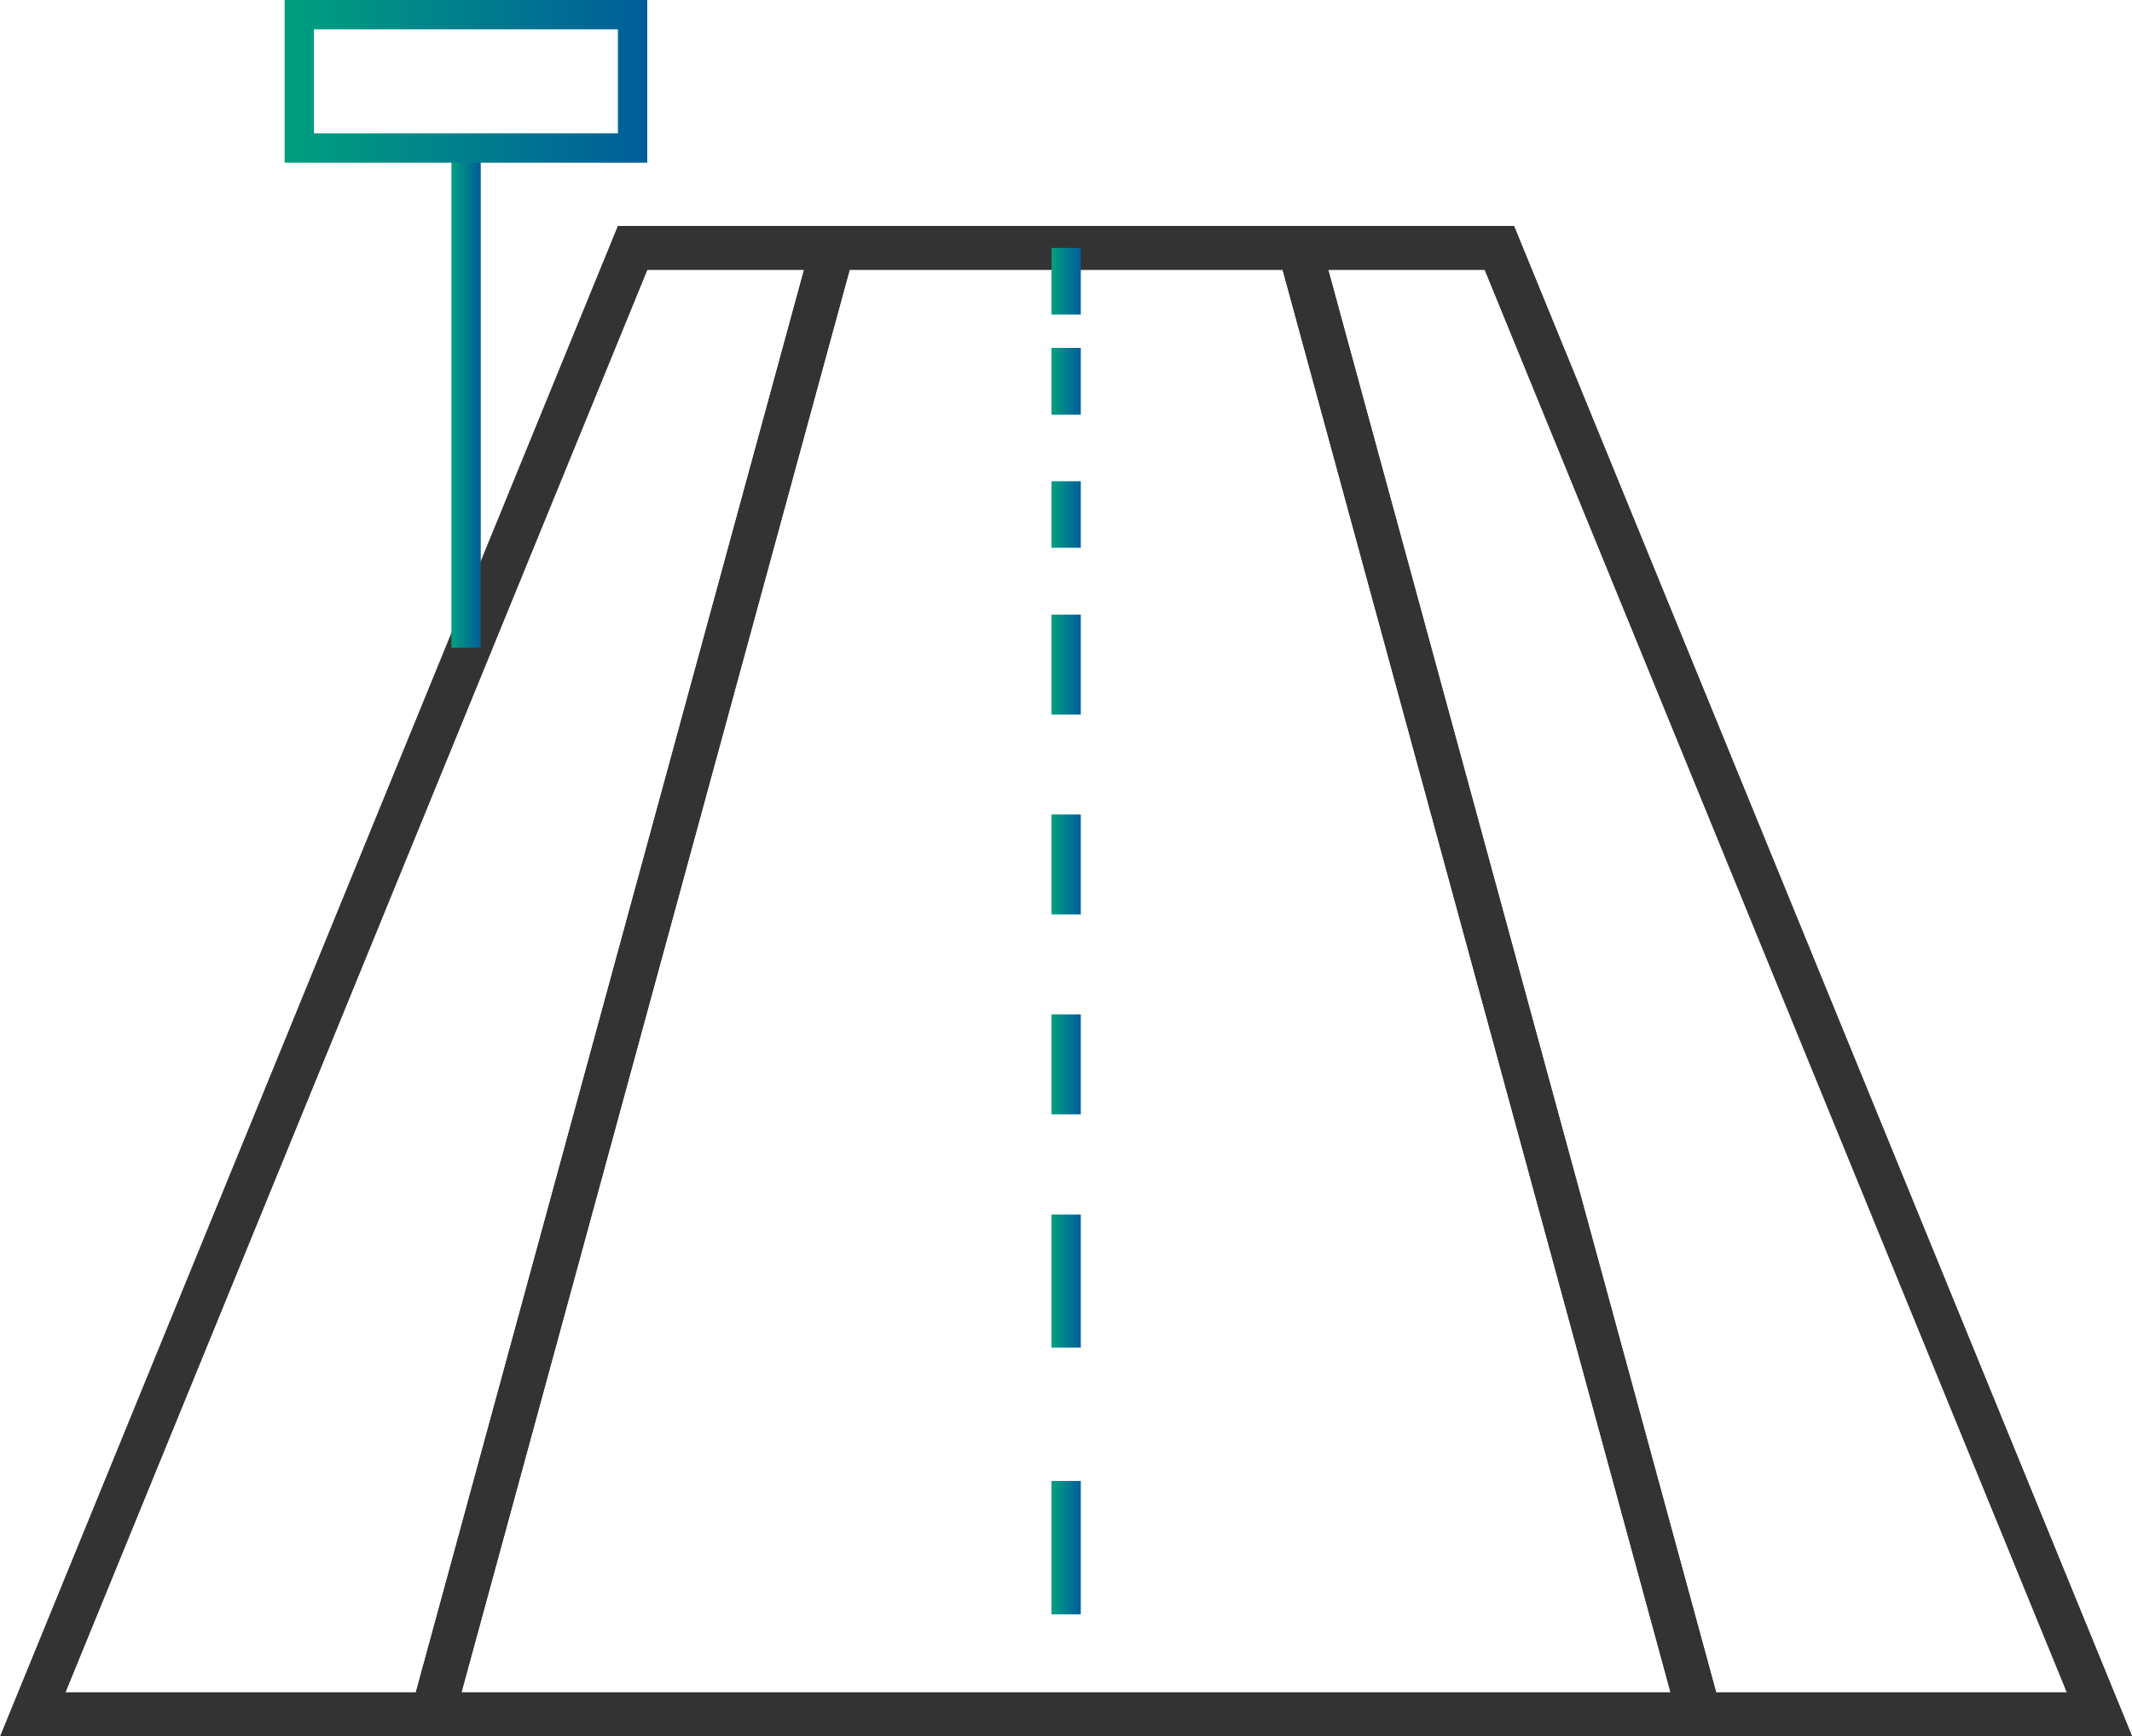
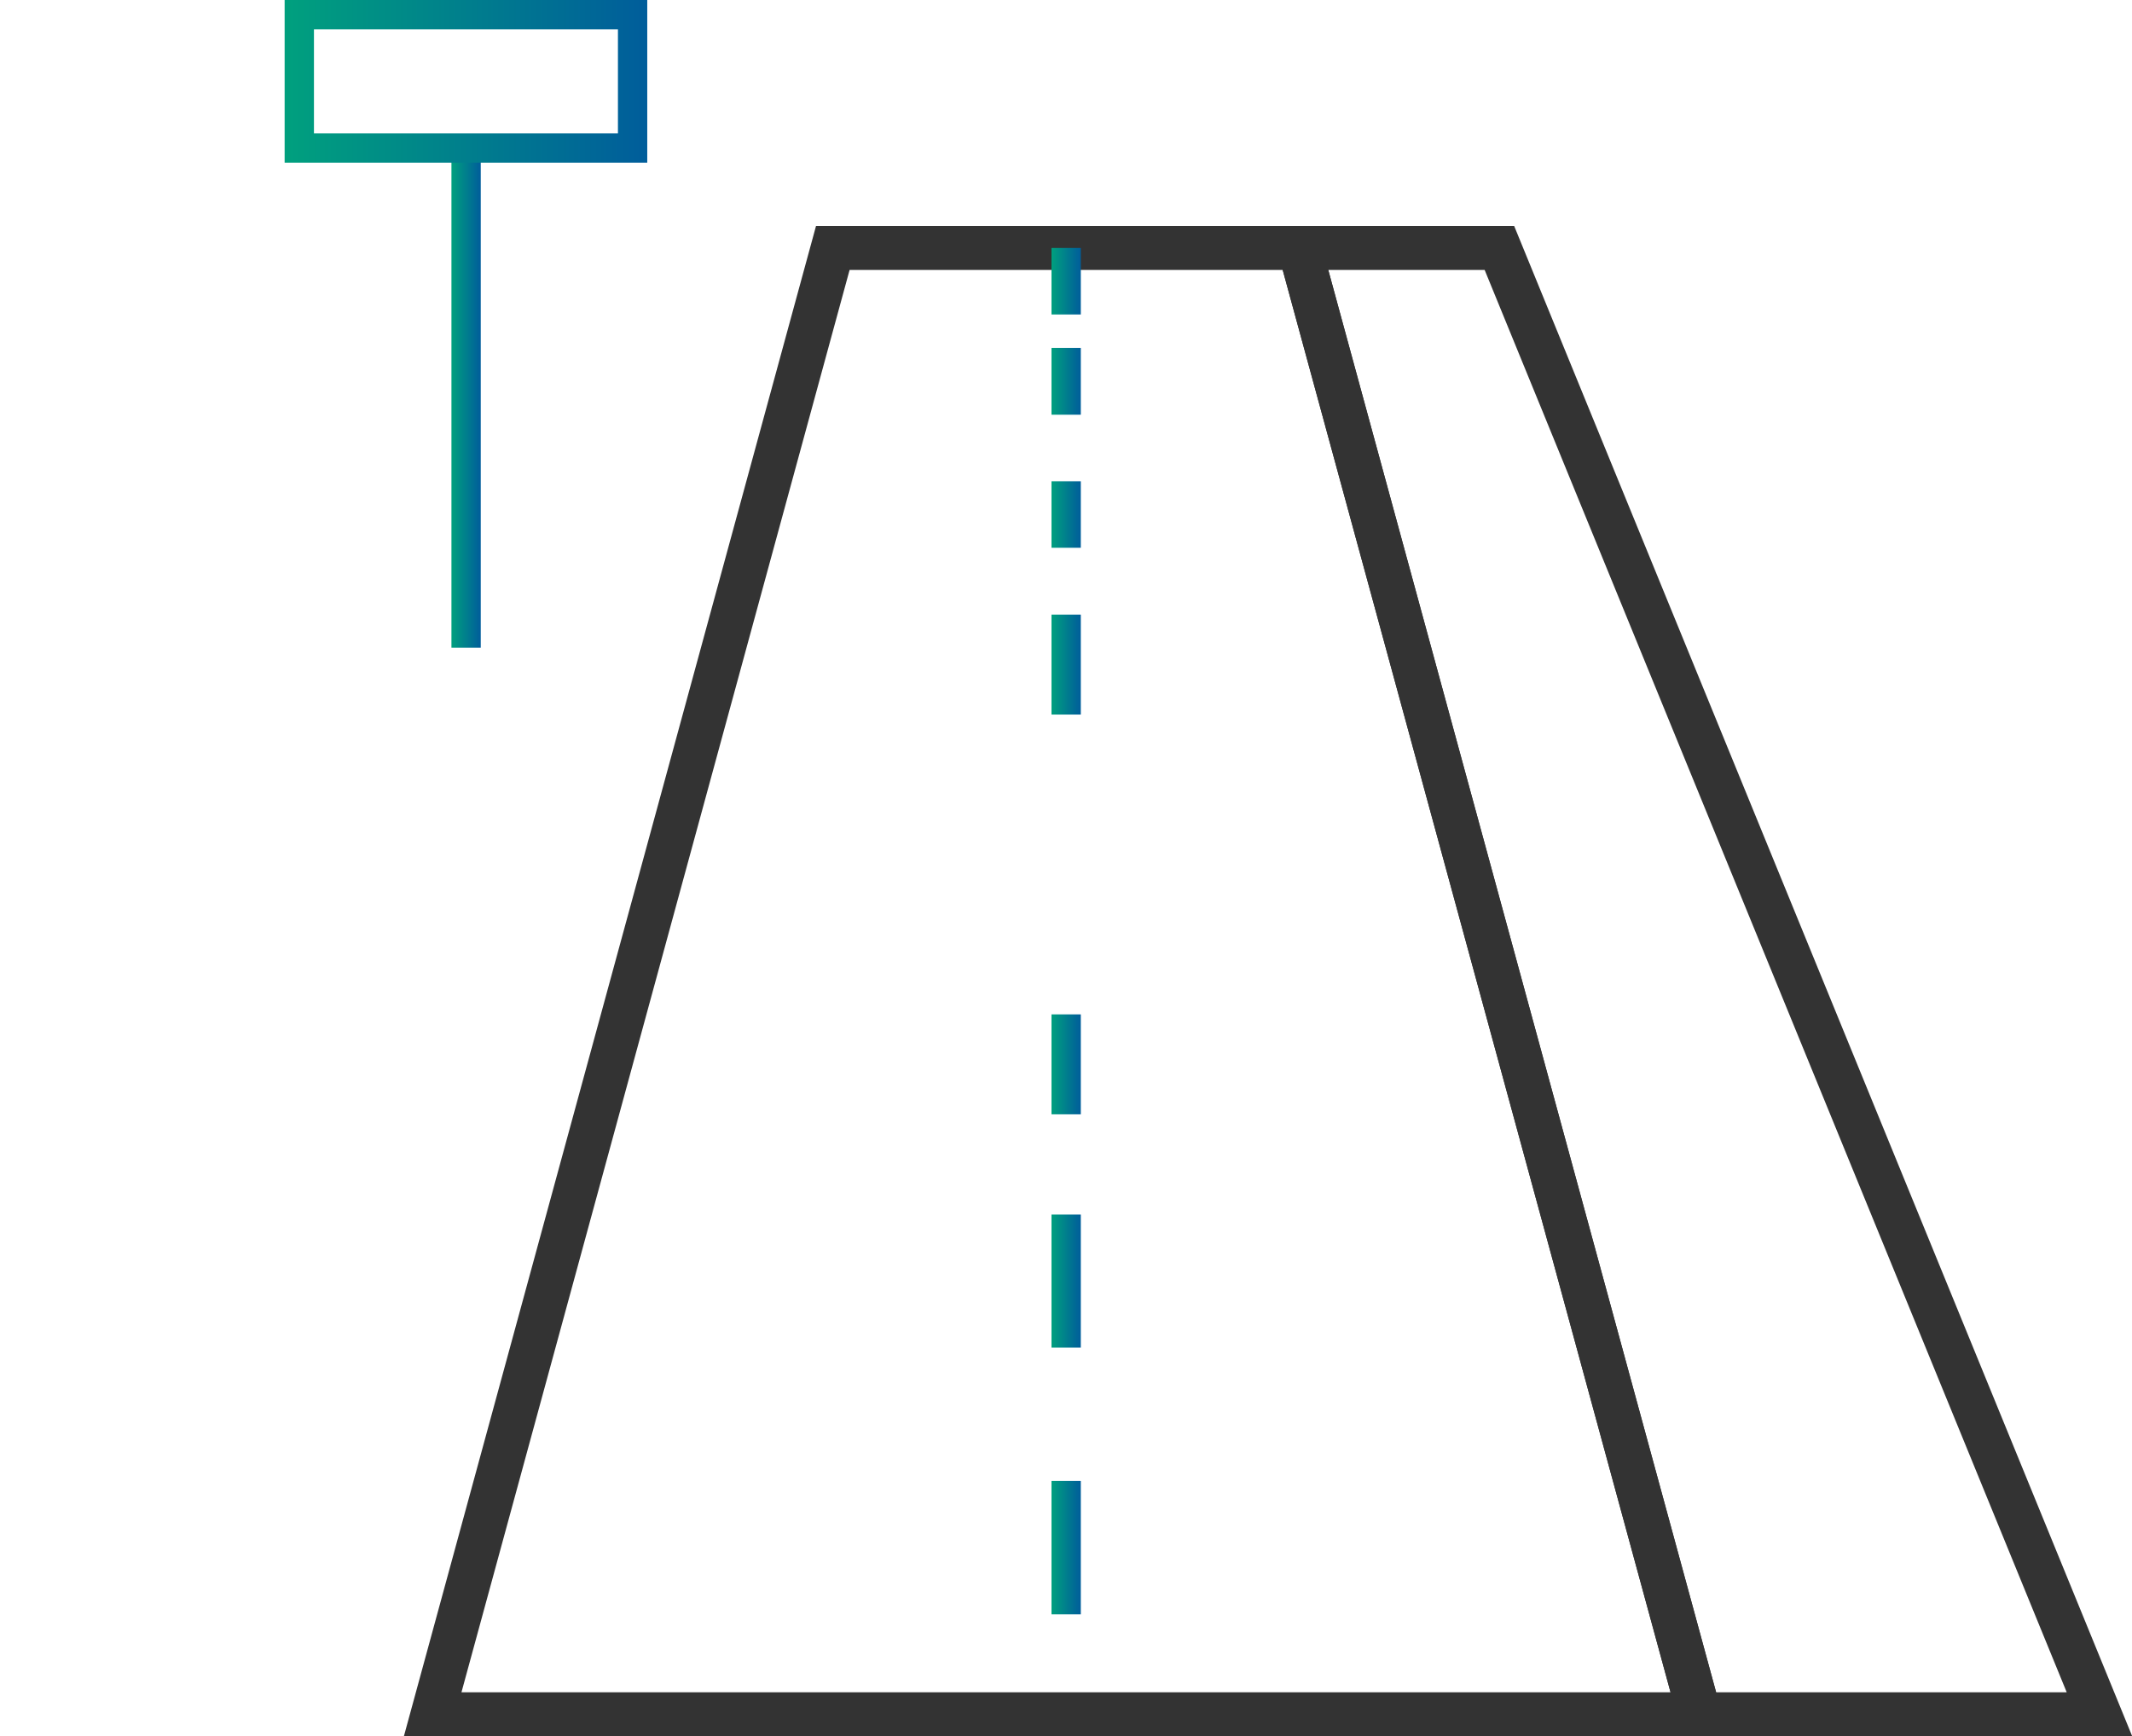
<svg xmlns="http://www.w3.org/2000/svg" xmlns:xlink="http://www.w3.org/1999/xlink" id="Layer_2" viewBox="0 0 72.73 59.24">
  <defs>
    <style>.cls-1{stroke:#333;stroke-width:1.5px;}.cls-1,.cls-2,.cls-3,.cls-4,.cls-5,.cls-6,.cls-7,.cls-8,.cls-9,.cls-10,.cls-11{fill:none;stroke-miterlimit:10;}.cls-2{stroke:url(#linear-gradient-8);}.cls-3{stroke:url(#linear-gradient-9);}.cls-4{stroke:url(#linear-gradient-5);}.cls-5{stroke:url(#linear-gradient-6);}.cls-6{stroke:url(#linear-gradient-7);}.cls-7{stroke:url(#linear-gradient-2);}.cls-8{stroke:url(#linear-gradient-4);}.cls-9{stroke:url(#linear-gradient-3);}.cls-10{stroke:url(#linear-gradient);}.cls-11{stroke:url(#linear-gradient-10);}</style>
    <linearGradient id="linear-gradient" x1="35.87" y1="13.01" x2="36.87" y2="13.01" gradientUnits="userSpaceOnUse">
      <stop offset="0" stop-color="#00a07e" />
      <stop offset="1" stop-color="#005d9b" />
    </linearGradient>
    <linearGradient id="linear-gradient-2" y1="43.71" y2="43.71" xlink:href="#linear-gradient" />
    <linearGradient id="linear-gradient-3" y1="52.81" y2="52.81" xlink:href="#linear-gradient" />
    <linearGradient id="linear-gradient-4" y1="36.32" y2="36.32" xlink:href="#linear-gradient" />
    <linearGradient id="linear-gradient-5" y1="29.5" y2="29.5" xlink:href="#linear-gradient" />
    <linearGradient id="linear-gradient-6" y1="22.67" y2="22.67" xlink:href="#linear-gradient" />
    <linearGradient id="linear-gradient-7" y1="17.56" y2="17.56" xlink:href="#linear-gradient" />
    <linearGradient id="linear-gradient-8" y1="9.6" y2="9.6" xlink:href="#linear-gradient" />
    <linearGradient id="linear-gradient-9" x1="15.4" y1="13.58" x2="16.4" y2="13.58" xlink:href="#linear-gradient" />
    <linearGradient id="linear-gradient-10" x1="9.71" y1="2.77" x2="22.08" y2="2.77" xlink:href="#linear-gradient" />
  </defs>
  <g id="Layer_1-2">
    <g>
      <g>
-         <polygon class="cls-1" points="21.58 8.46 1.12 58.49 14.76 58.49 28.41 8.46 21.58 8.46" />
        <polygon class="cls-1" points="51.15 8.46 71.62 58.49 57.97 58.49 44.33 8.46 51.15 8.46" />
        <polygon class="cls-1" points="44.33 8.46 36.37 8.46 28.41 8.46 14.76 58.49 36.37 58.49 57.97 58.49 44.33 8.46" />
        <g>
          <line class="cls-10" x1="36.37" y1="11.87" x2="36.37" y2="14.15" />
          <line class="cls-7" x1="36.37" y1="41.44" x2="36.37" y2="45.98" />
          <line class="cls-9" x1="36.37" y1="50.53" x2="36.37" y2="55.08" />
          <line class="cls-8" x1="36.37" y1="38.02" x2="36.37" y2="34.61" />
-           <line class="cls-4" x1="36.37" y1="31.2" x2="36.37" y2="27.79" />
          <line class="cls-5" x1="36.37" y1="24.38" x2="36.37" y2="20.97" />
          <line class="cls-6" x1="36.37" y1="18.69" x2="36.37" y2="16.42" />
          <line class="cls-2" x1="36.37" y1="10.73" x2="36.37" y2="8.46" />
        </g>
      </g>
      <g>
        <line class="cls-3" x1="15.9" y1="22.1" x2="15.9" y2="5.05" />
        <rect class="cls-11" x="10.21" y=".5" width="11.37" height="4.55" />
      </g>
    </g>
  </g>
</svg>